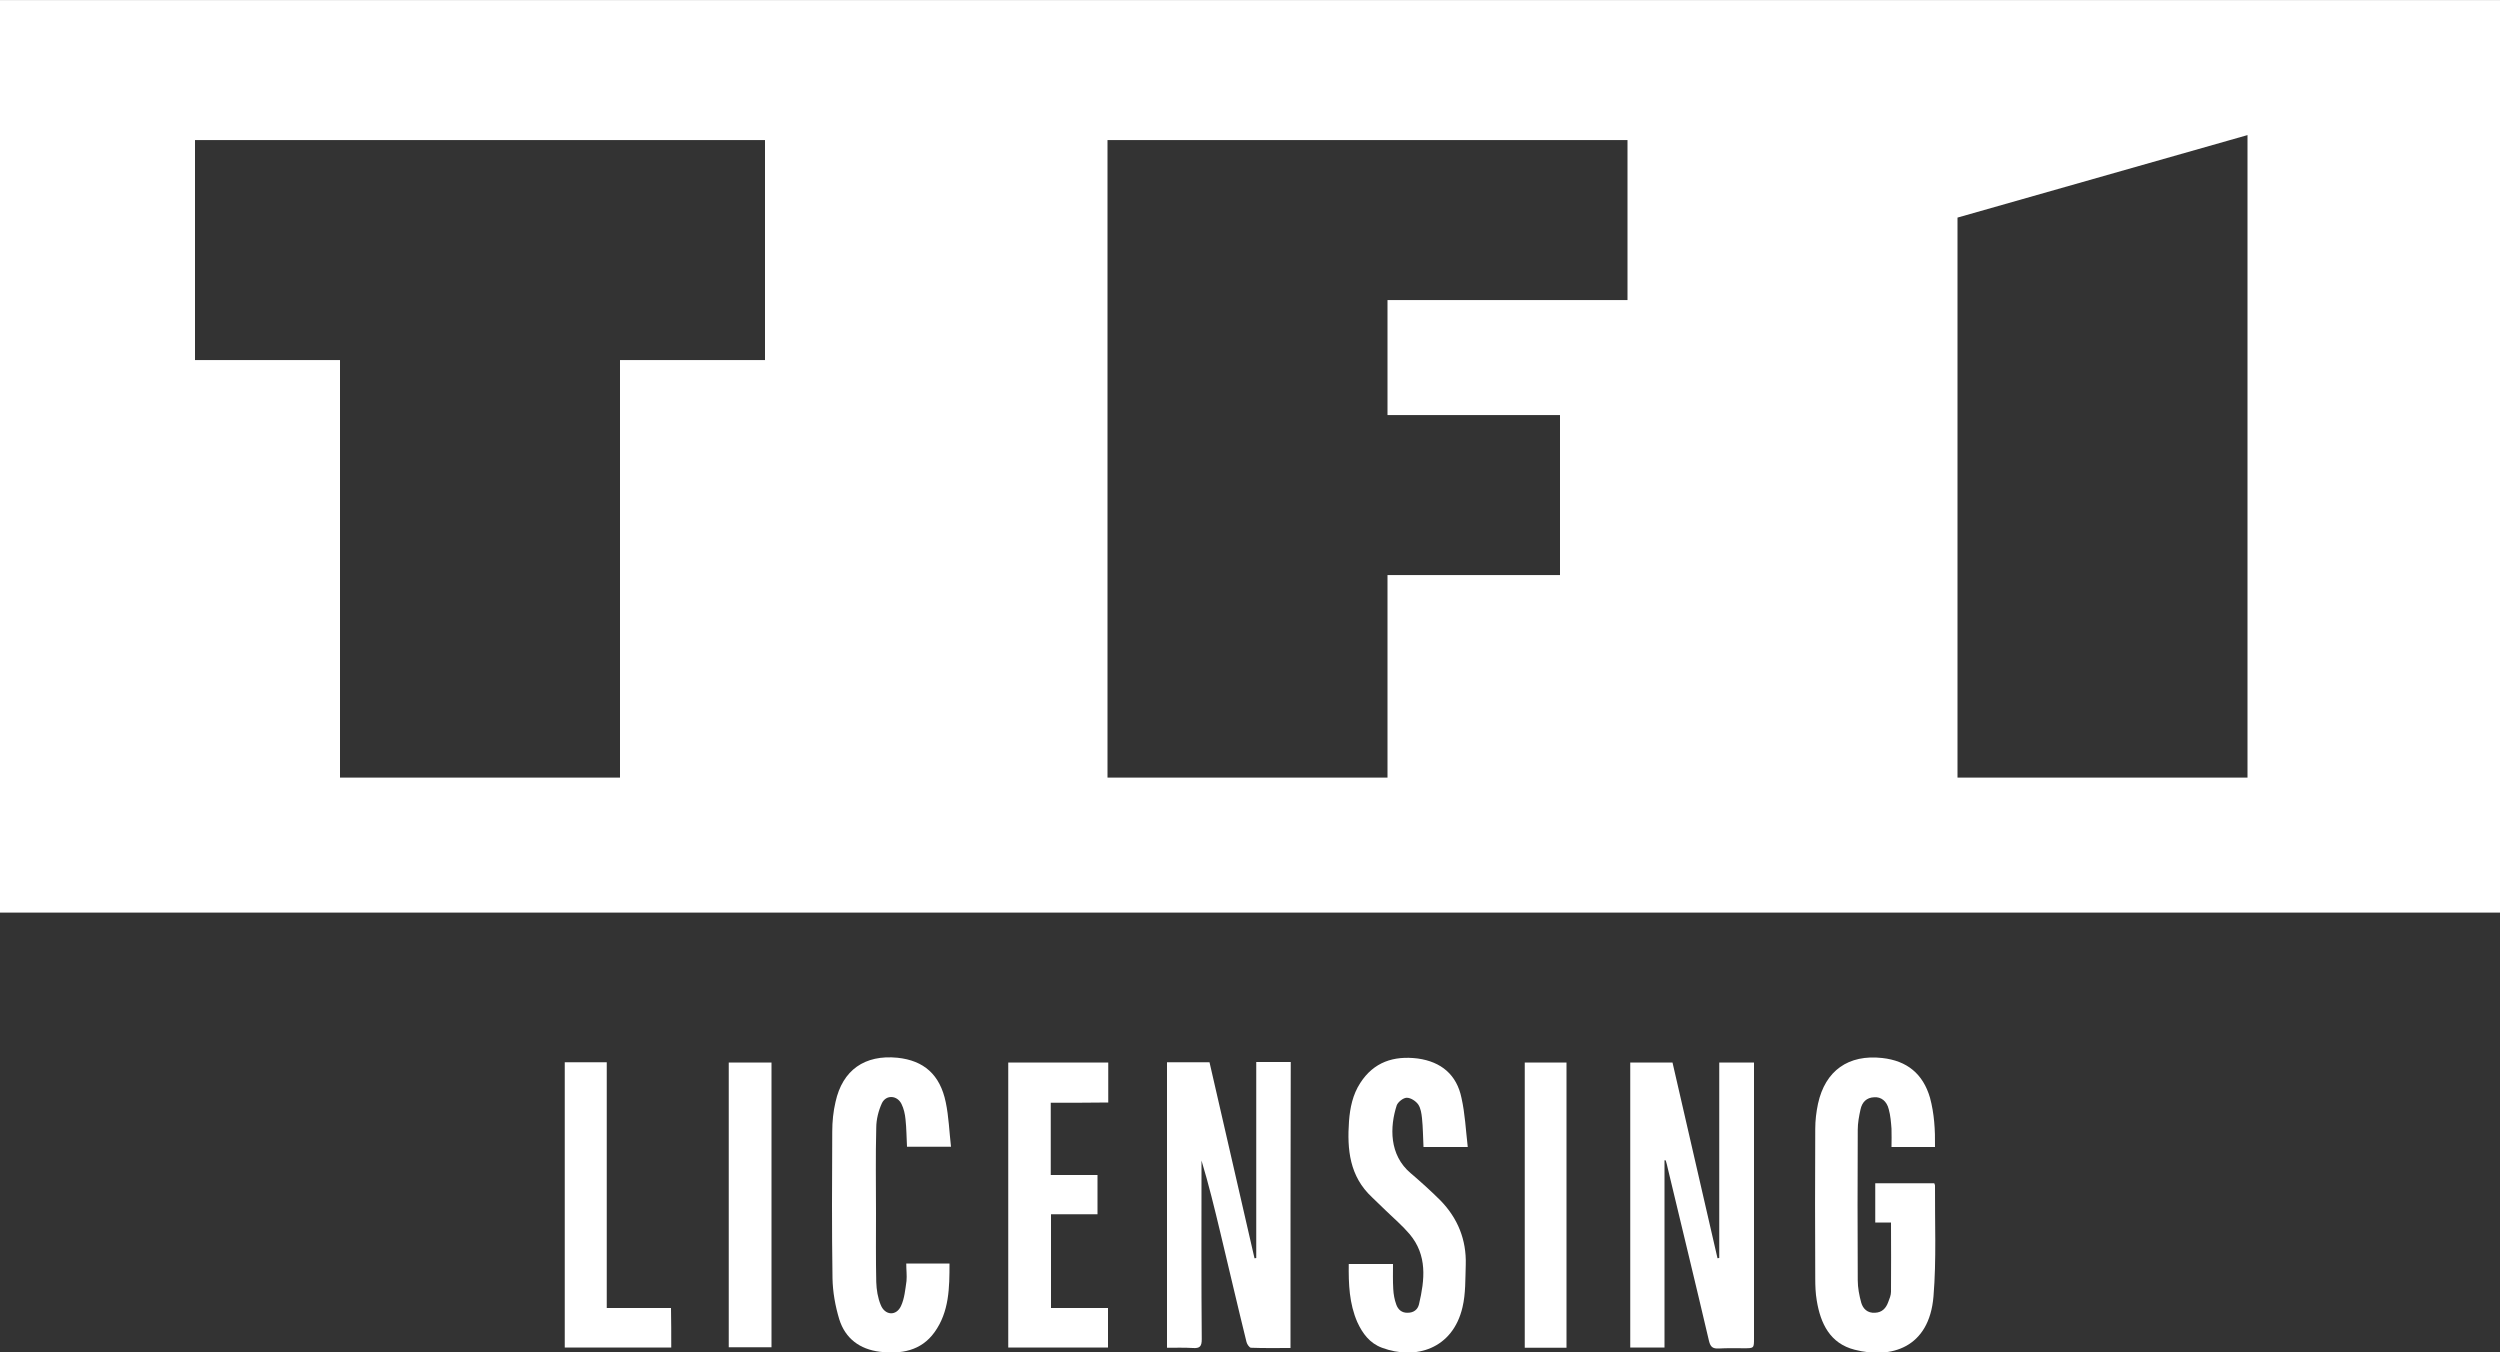
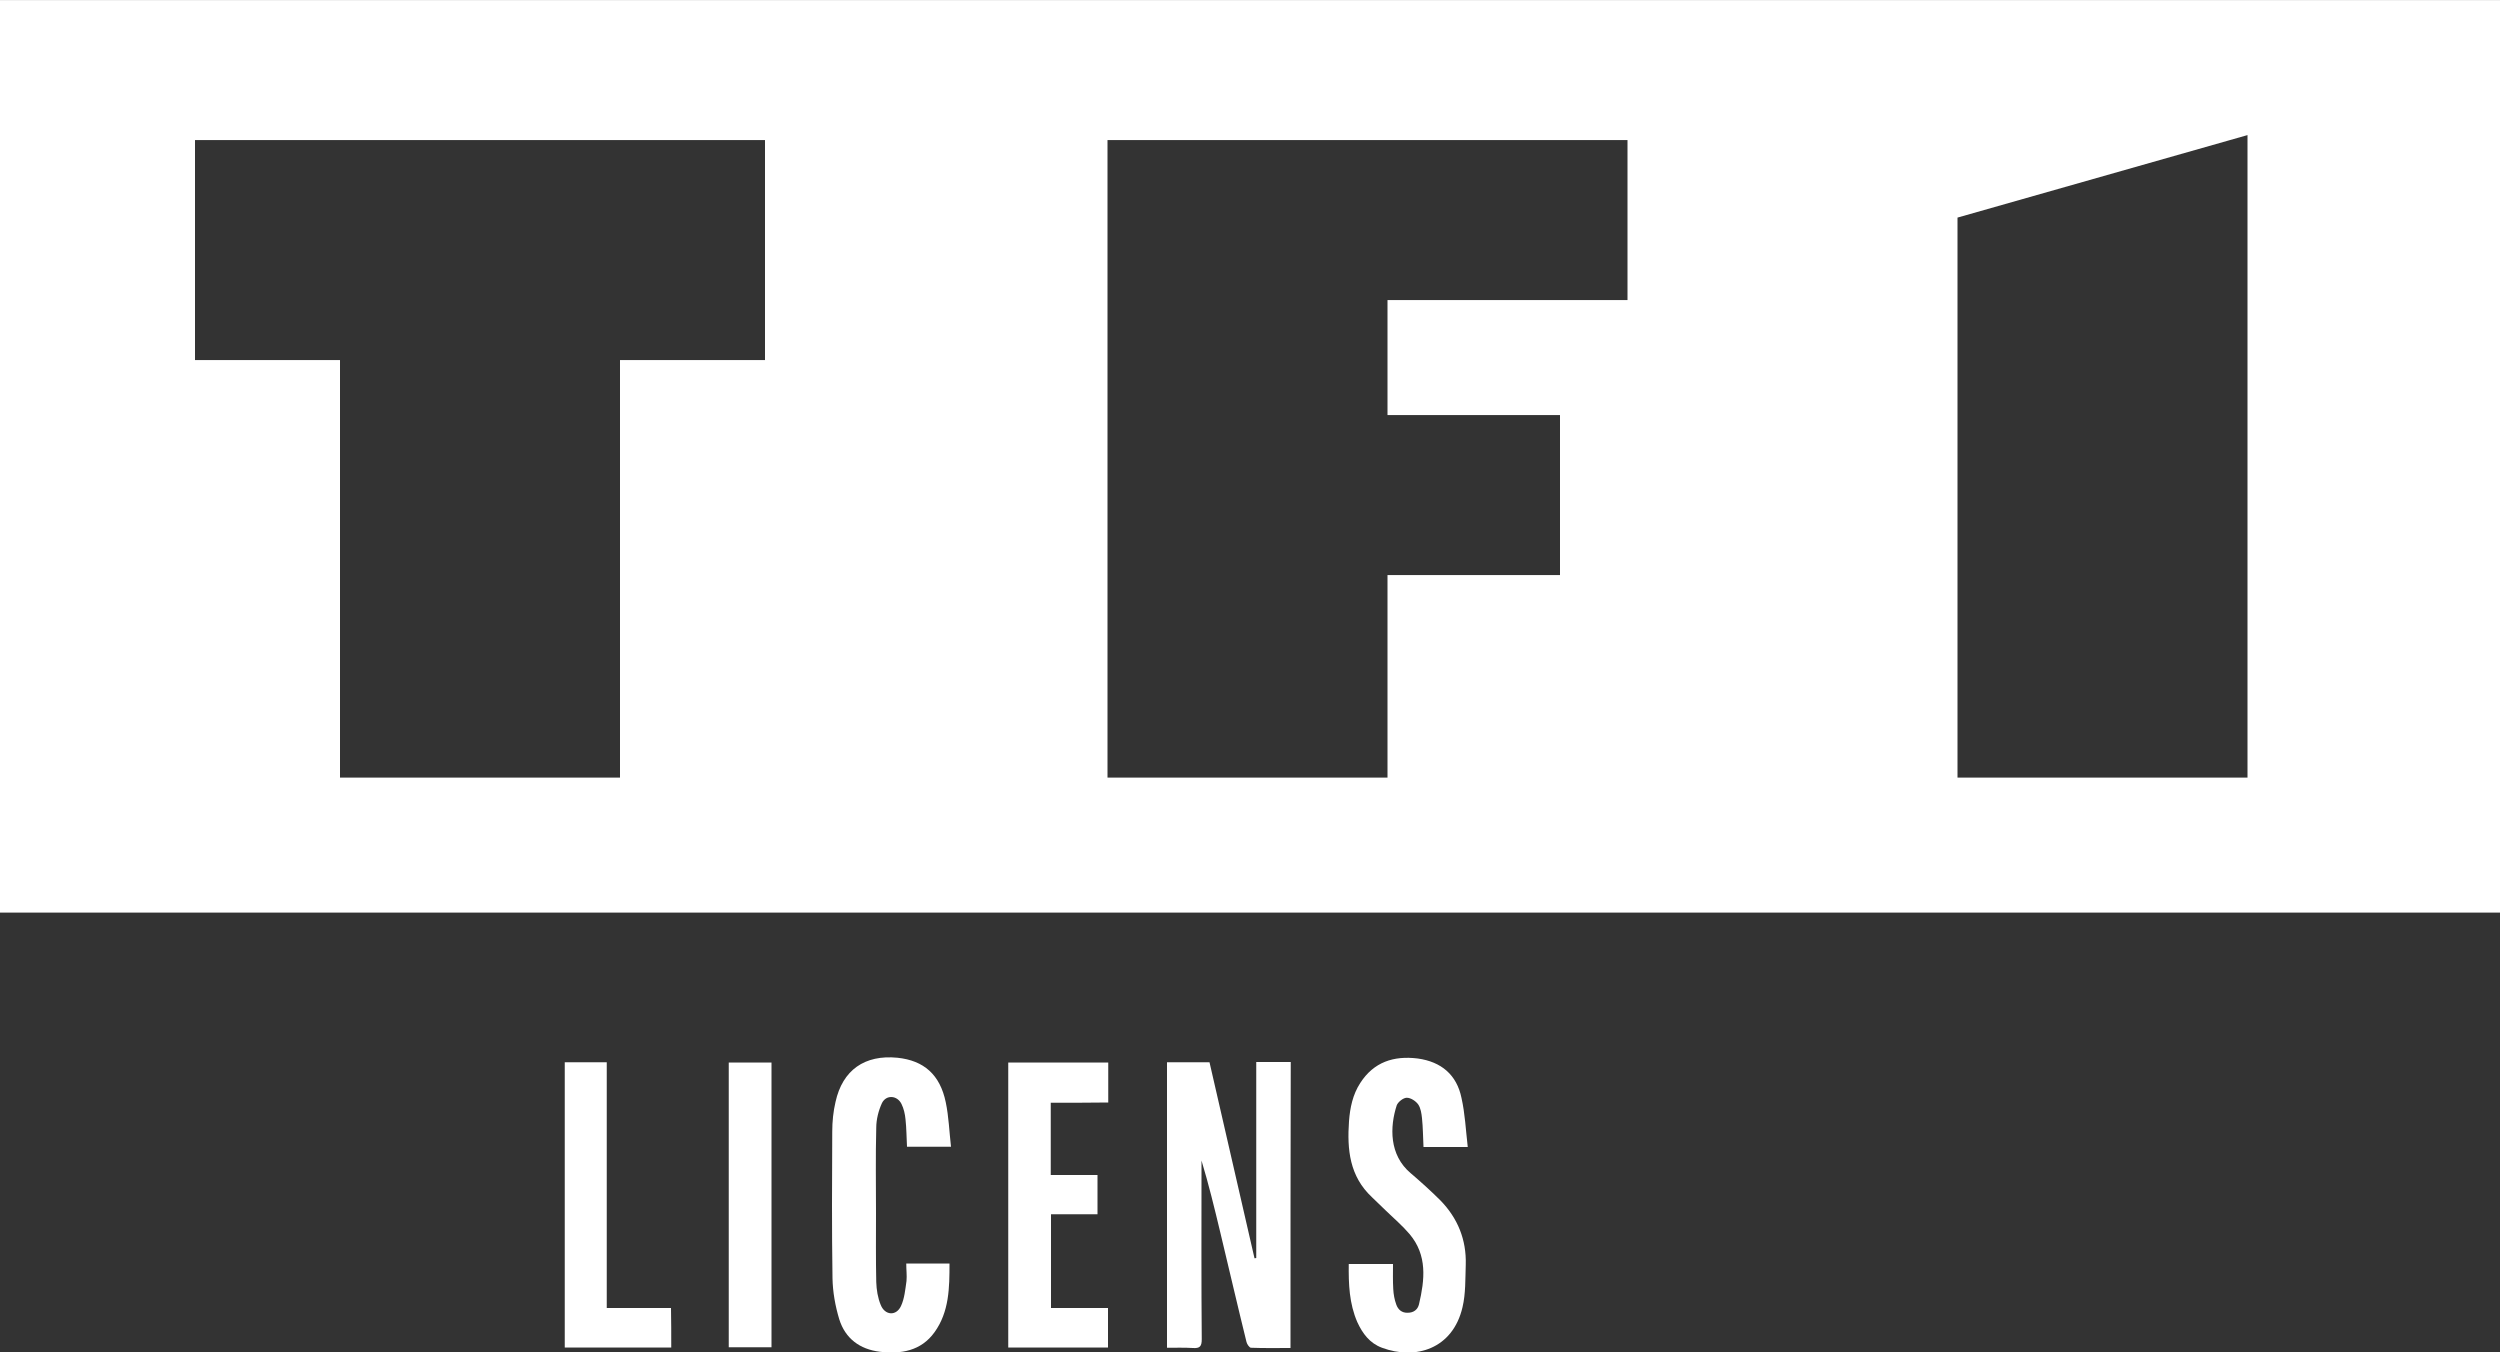
<svg xmlns="http://www.w3.org/2000/svg" xmlns:ns1="http://sodipodi.sourceforge.net/DTD/sodipodi-0.dtd" xmlns:ns2="http://www.inkscape.org/namespaces/inkscape" version="1.1" id="svg2" ns1:docname="dfg.svg" x="0px" y="0px" viewBox="0 0 1000 541" style="enable-background:new 0 0 1000 541;" xml:space="preserve">
  <rect x="0" y="0" width="1000" height="541" fill="#333333" stroke="none" />
  <style type="text/css">
	.st0{fill:#FFFFFF;}
</style>
  <ns1:namedview bordercolor="#666666" borderopacity="1.0" fit-margin-bottom="0" fit-margin-left="0" fit-margin-right="0" fit-margin-top="0" id="base" ns2:current-layer="layer1" ns2:cx="584.35107" ns2:cy="334.38085" ns2:document-rotation="0" ns2:document-units="px" ns2:pageopacity="0.0" ns2:pageshadow="2" ns2:window-height="705" ns2:window-maximized="1" ns2:window-width="1366" ns2:window-x="-8" ns2:window-y="-8" ns2:zoom="0.54115914" pagecolor="#ffffff" showgrid="false">
    <ns2:grid empspacing="5" enabled="true" id="grid2996" snapvisiblegridlinesonly="true" type="xygrid" visible="true">
		</ns2:grid>
  </ns1:namedview>
  <g id="layer1" transform="translate(320,-207.362)" ns2:groupmode="layer" ns2:label="Layer 1">
    <path class="st0" d="M-320,207.4v365H680v-365H-320z M-14,351.4h-58v167h-112v-167h-58v-88h228V351.4z M331,327.4h-96v46h69v64h-69   v81H123v-255h208V327.4z M579,518.4H463v-224l116-33V518.4z" />
  </g>
  <g>
    <path class="st0" d="M516.2,539.2c-5.5,0-10.6,0.1-15.8-0.1c-0.6,0-1.6-1.4-1.8-2.3c-3.6-14.6-7-29.3-10.5-43.9   c-2.3-9.6-4.6-19.1-7.5-28.7c0,1,0,2,0,3.1c0,22.8-0.1,45.6,0.1,68.4c0,2.9-0.8,3.7-3.6,3.5c-3.3-0.2-6.7-0.1-10.3-0.1   c0-38.2,0-76.1,0-114.2c5.5,0,11.1,0,17,0c6,26,12,52.2,18,78.4c0.2,0,0.4,0,0.7-0.1c0-26.1,0-52.1,0-78.4c4.8,0,9.2,0,13.8,0   C516.2,463,516.2,500.8,516.2,539.2z" />
-     <path class="st0" d="M665.8,464.1c0,12.5,0,25,0,37.5c0,12.4,0,24.8,0,37.4c-4.7,0-9,0-13.7,0c0-37.9,0-75.8,0-114   c5.4,0,11,0,16.9,0c6,26,12,52.2,18,78.3c0.2,0,0.4-0.1,0.7-0.1c0-26,0-52,0-78.2c4.7,0,9.1,0,13.9,0c0,1.2,0,2.4,0,3.6   c0,35.6,0,71.1,0,106.7c0,4,0,4-4,4c-3.4,0-6.7-0.1-10.1,0.1c-2.4,0.1-3.3-0.6-3.9-3c-5.4-23.1-11-46.1-16.5-69.1   c-0.2-1-0.5-2.1-0.8-3.1C666.2,464.1,666,464.1,665.8,464.1z" />
-     <path class="st0" d="M774,458.8c-5.9,0-11.4,0-17.4,0c0-2.5,0.1-4.9,0-7.3c-0.2-2.6-0.4-5.3-1.1-7.8c-0.8-3.3-3.1-5-5.8-4.8   c-3.1,0.1-4.9,2-5.5,4.9c-0.6,2.7-1.1,5.4-1.1,8.1c-0.1,20.1-0.1,40.1,0,60.2c0,3,0.6,6.1,1.4,9c0.7,2.4,2.5,4.2,5.5,4   c2.8-0.1,4.4-1.8,5.3-4.3c0.5-1.3,1.1-2.7,1.1-4.1c0.1-9.1,0-18.3,0-27.7c-2.1,0-4.1,0-6.3,0c0-5.3,0-10.3,0-15.7   c7.8,0,15.7,0,23.6,0c0.1,0.3,0.3,0.6,0.3,0.9c-0.1,14.8,0.6,29.6-0.6,44.3c-1.7,20.8-17.1,25.1-31.5,21.4   c-9.9-2.5-13.7-10.5-15.2-19.7c-0.5-2.9-0.6-5.9-0.6-8.8c-0.1-20-0.1-39.9,0-59.9c0-3.3,0.4-6.7,1.1-10   c2.9-13.3,12.2-19.8,25.7-18.3c9.9,1.1,16.3,6.3,19.1,15.9C773.7,445.4,774.1,451.9,774,458.8z" />
    <path class="st0" d="M587.1,458.8c-6.4,0-11.9,0-17.7,0c-0.2-3.9-0.2-7.7-0.6-11.5c-0.2-1.9-0.5-4-1.5-5.5c-1-1.4-3-2.7-4.6-2.7   c-1.4,0-3.5,1.7-4,3c-2.8,8.6-3.1,19.9,5.6,27.2c4.1,3.5,8.1,7.1,11.9,10.9c6.9,7.1,10.4,15.7,10.1,25.7c-0.2,5.7,0,11.5-1.3,17   c-3.9,16.7-18.8,21.2-32.2,16.2c-4.9-1.8-7.8-5.7-9.9-10.3c-3.2-7.4-3.5-15.1-3.4-23.2c5.9,0,11.5,0,17.7,0c0,3.4-0.1,6.7,0.1,10   c0.1,2.1,0.5,4.3,1.2,6.2c0.7,2,2.2,3.4,4.6,3.3c2.4,0,4-1.3,4.5-3.4c2.3-9.8,3.4-19.6-3.8-28.1c-2.8-3.3-6.2-6.2-9.3-9.2   c-1.9-1.8-3.8-3.7-5.7-5.5c-9-8.4-10-19.1-9.2-30.4c0.4-5.4,1.5-10.7,4.5-15.3c5.4-8.4,13.4-11,23-9.8c9.4,1.3,15.6,6.5,17.5,15.8   C586,445.4,586.3,451.9,587.1,458.8z" />
    <path class="st0" d="M362.5,505.4c6,0,11.4,0,17.3,0c0,9.7-0.1,19.3-6,27.5c-5.4,7.5-13.4,8.8-21.9,7.8c-8-1-13.8-5.3-16.2-13   c-1.6-5.3-2.6-10.9-2.7-16.4c-0.3-19.6-0.2-39.1-0.1-58.7c0-3.9,0.4-8,1.3-11.8c2.8-12.8,11.7-19,24.8-17.7   c10.5,1.1,17,6.7,19.3,17.8c1.2,5.7,1.4,11.7,2.1,17.8c-6.3,0-11.9,0-17.6,0c-0.2-3.7-0.2-7.4-0.6-11c-0.2-2.1-0.7-4.3-1.6-6.1   c-1.7-3.5-6.1-3.8-7.8-0.4c-1.4,3-2.3,6.6-2.3,9.9c-0.3,11.4-0.1,22.8-0.1,34.2c0,9.2-0.1,18.3,0.1,27.5c0.1,3.1,0.6,6.3,1.8,9.2   c1.7,4.2,6.2,4.5,8.1,0.4c1.4-3,1.7-6.6,2.2-10C362.8,510.2,362.5,507.9,362.5,505.4z" />
    <path class="st0" d="M420.3,441.1c0,9.9,0,19.2,0,28.9c6.2,0,12.4,0,18.7,0c0,5.4,0,10.4,0,15.7c-6.2,0-12.2,0-18.6,0   c0,12.6,0,24.9,0,37.5c7.5,0,15,0,22.8,0c0,5.4,0,10.5,0,15.8c-13.2,0-26.4,0-39.9,0c0-37.9,0-75.9,0-114c13.2,0,26.5,0,40,0   c0,5.2,0,10.5,0,16C435.7,441.1,428.1,441.1,420.3,441.1z" />
    <path class="st0" d="M268.5,539c-14.2,0-28.3,0-42.6,0c0-38.1,0-76,0-114.1c5.6,0,11,0,16.8,0c0,32.7,0,65.3,0,98.3   c8.7,0,17.1,0,25.7,0C268.5,528.6,268.5,533.6,268.5,539z" />
    <path class="st0" d="M291.5,538.9c0-38,0-75.9,0-113.9c5.7,0,11.3,0,17.1,0c0,38,0,75.8,0,113.9   C302.9,538.9,297.3,538.9,291.5,538.9z" />
-     <path class="st0" d="M626.6,539.1c-5.6,0-11.1,0-16.7,0c0-38.1,0-76,0-114.1c5.5,0,11,0,16.7,0   C626.6,462.8,626.6,500.8,626.6,539.1z" />
  </g>
</svg>